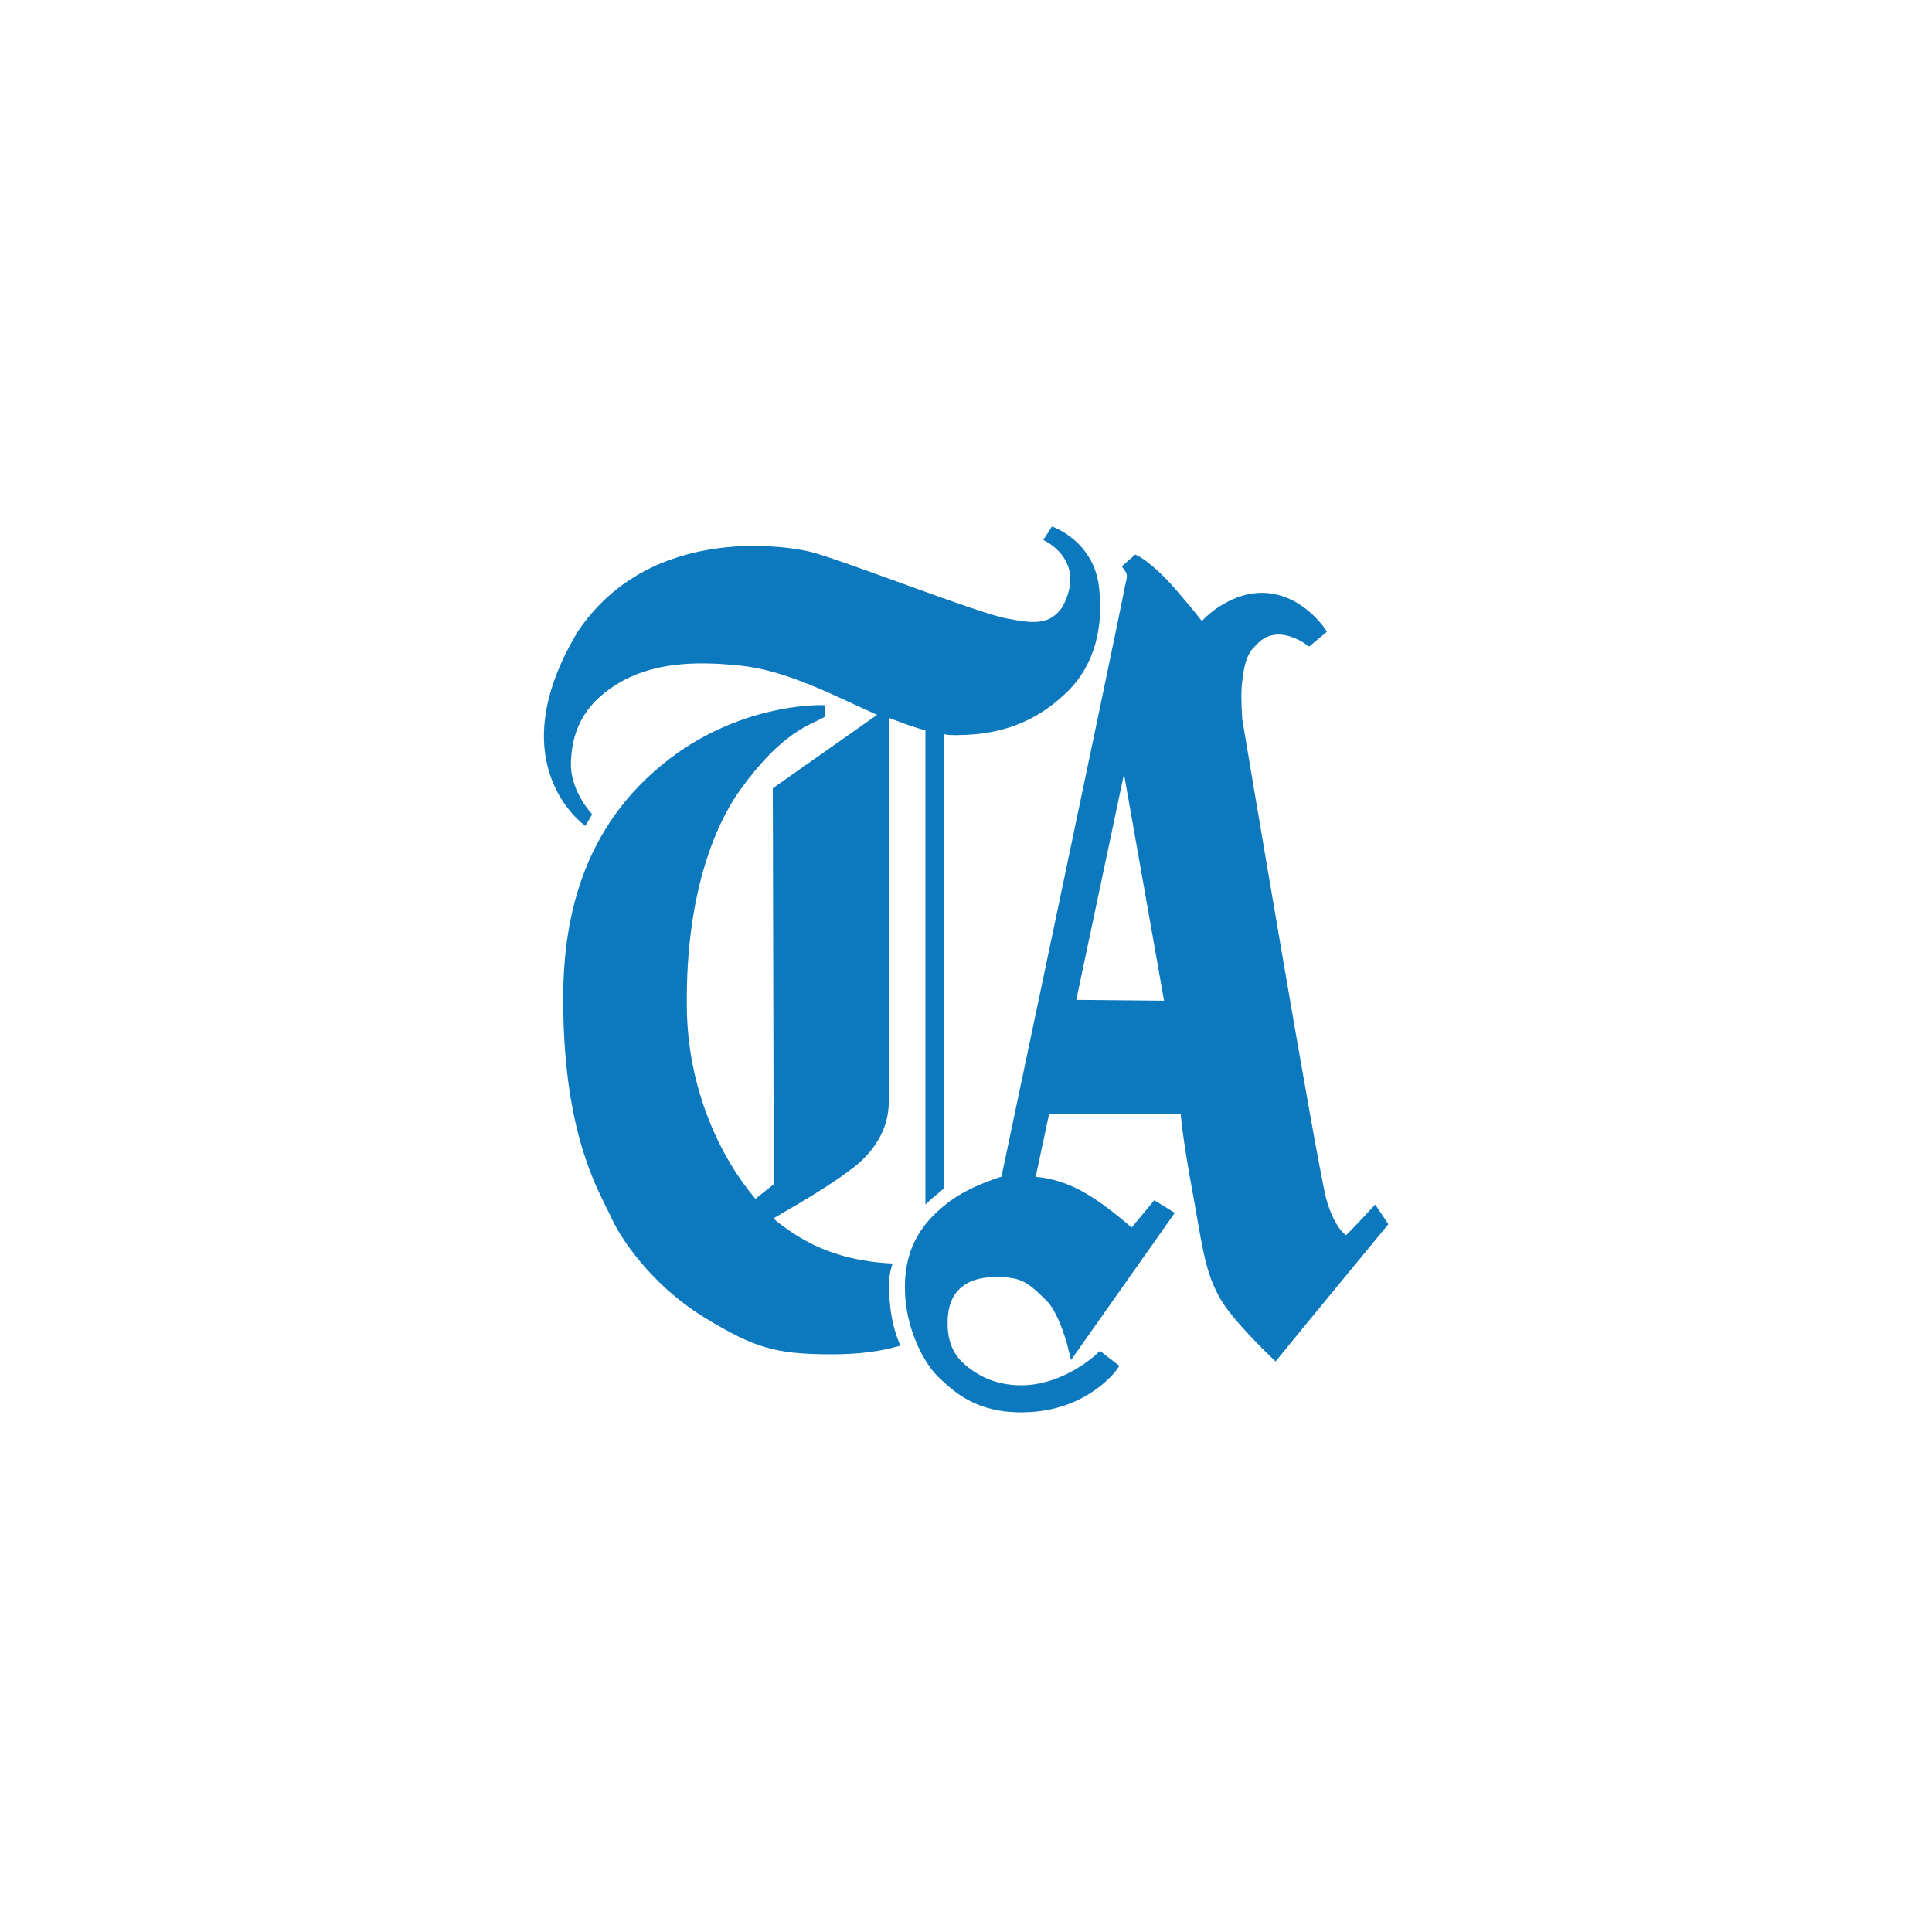
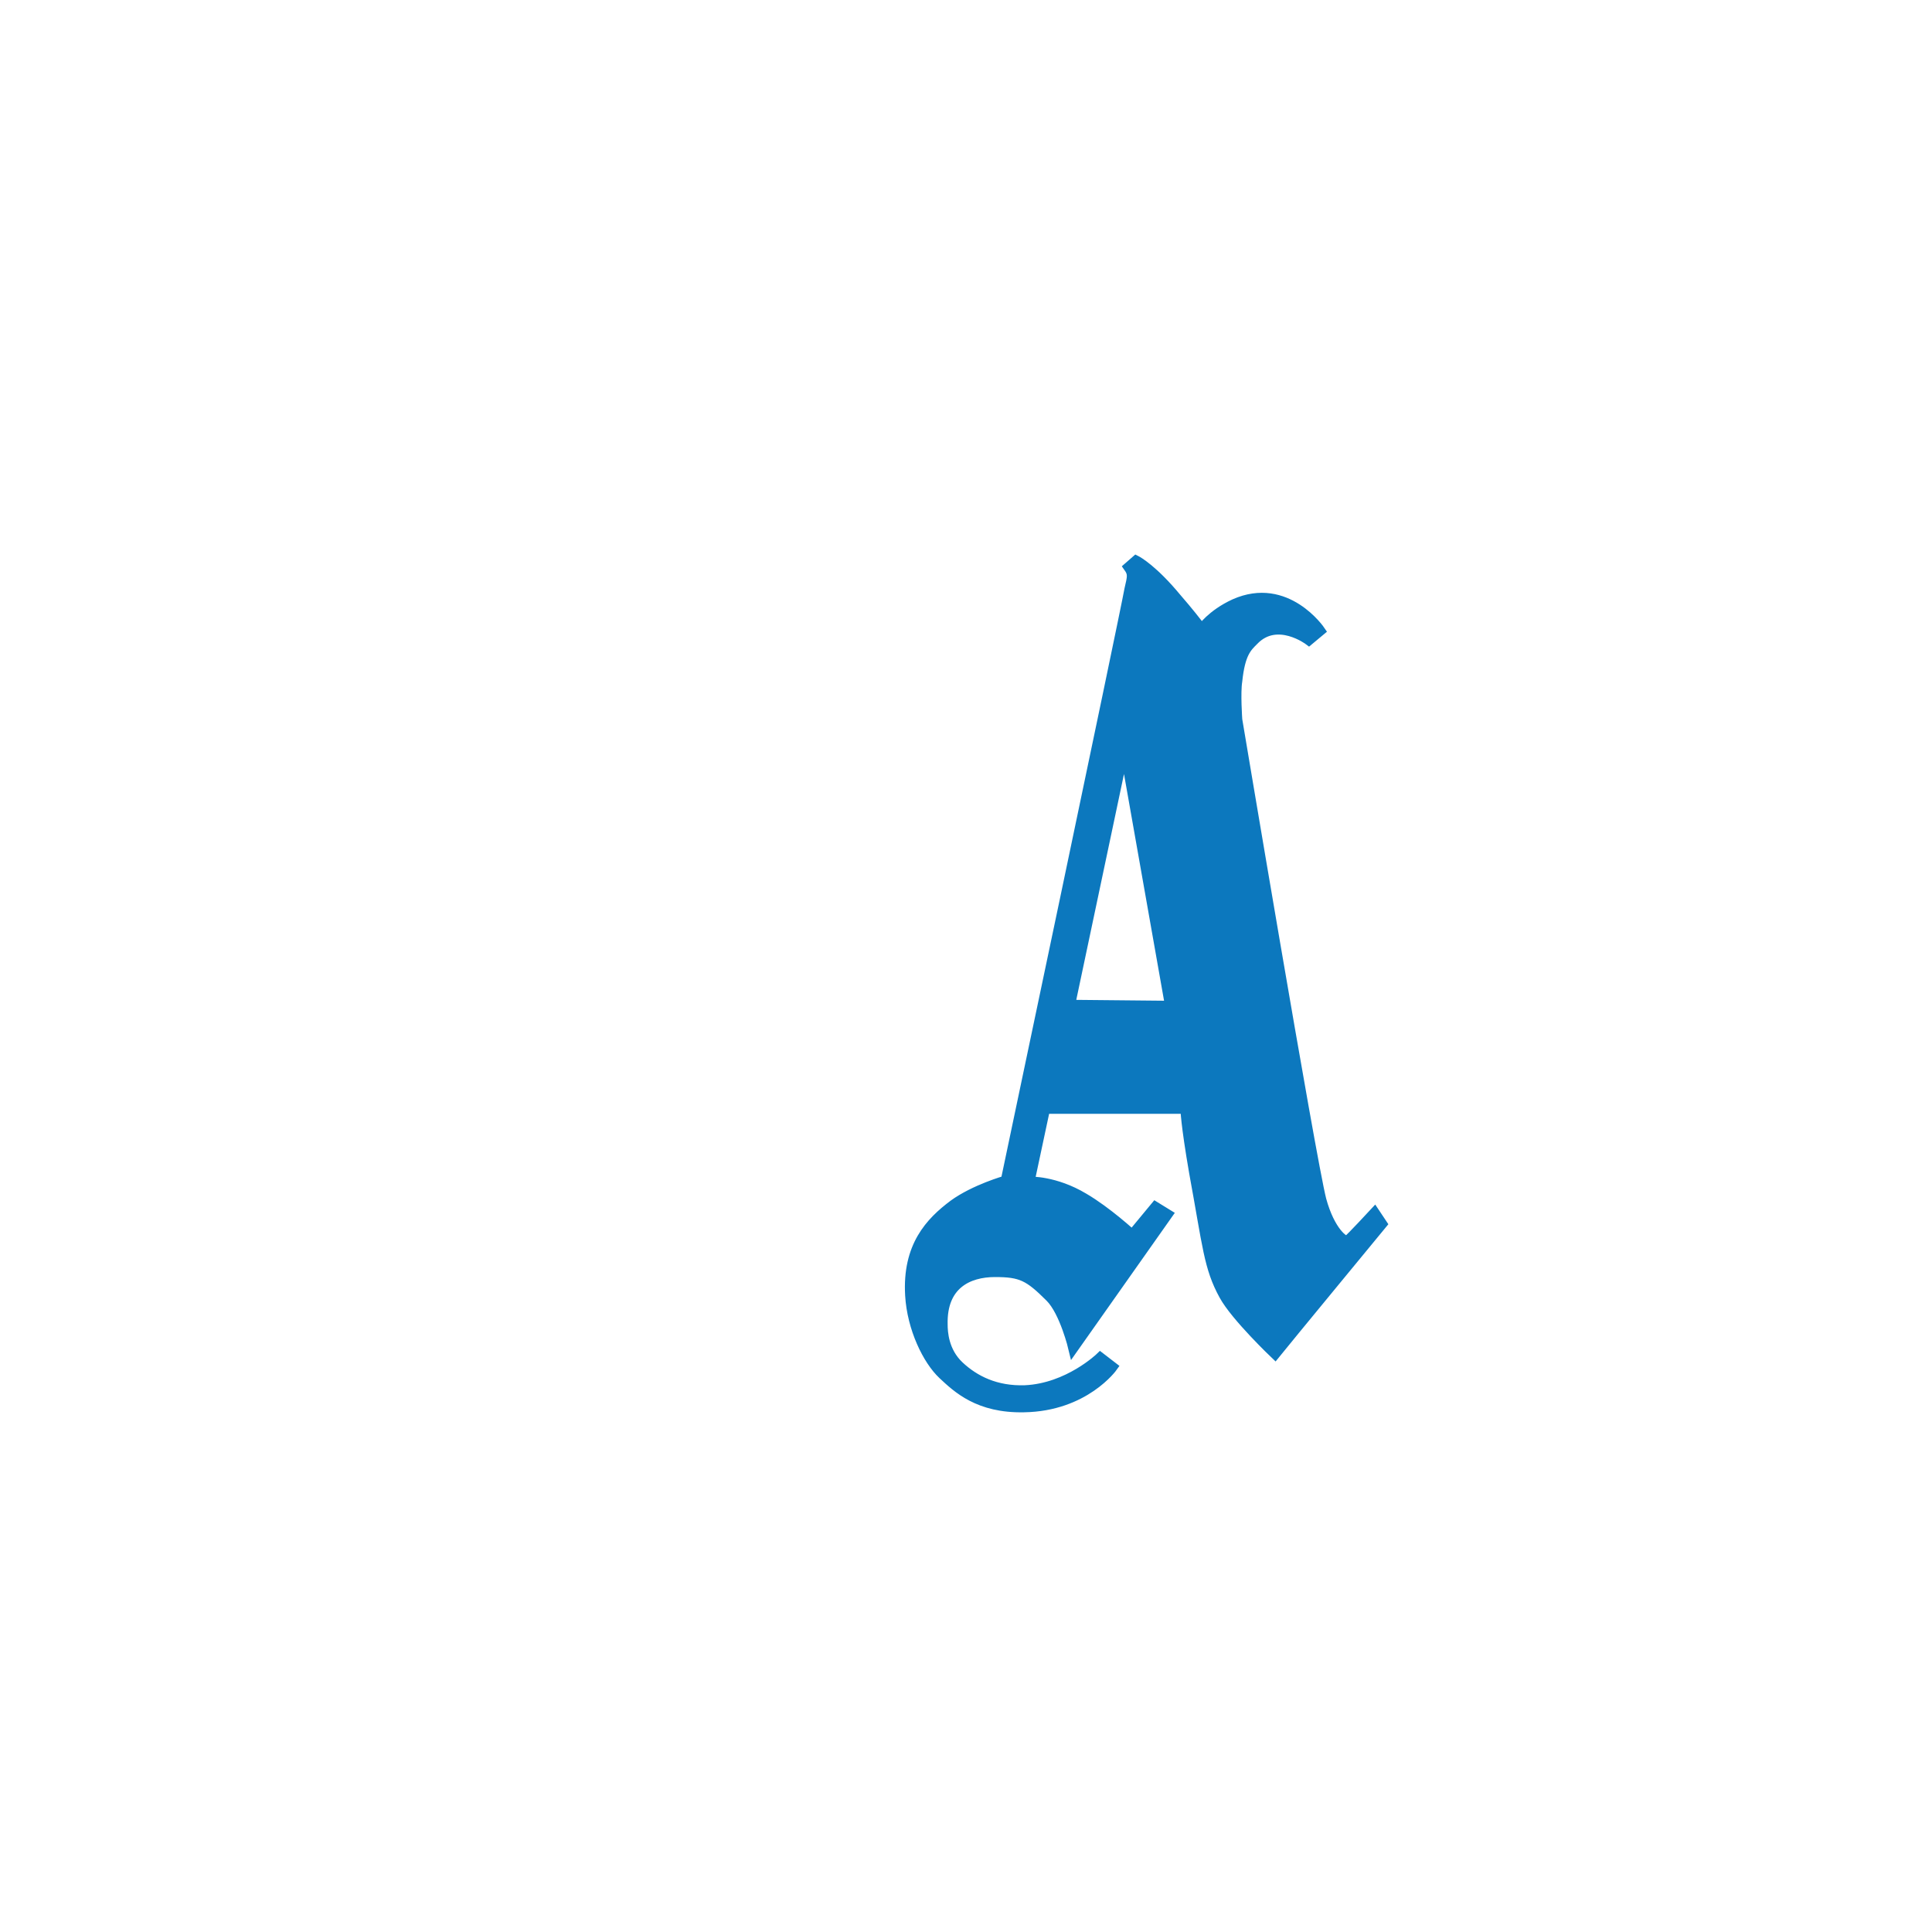
<svg xmlns="http://www.w3.org/2000/svg" viewBox="0 0 200 200">
  <path fill="#0C78BE" stroke="#0C78BE" d="M142.3 125.5s-2.5 2.7-2.8 2.9c-.3.2-1.8-.9-2.7-4.2-1.1-4.3-8.7-49.7-8.7-49.7s-.2-2.8 0-4c.3-2.9 1-3.5 1.7-4.2 2.4-2.5 5.7 0 5.7 0l1.2-1s-3.5-5.2-8.9-2.8c-2.4 1.1-3.4 2.6-3.4 2.6-.6-.8-1.3-1.7-2.6-3.2-2.4-2.9-4-3.8-4.2-3.9l-.8.7c.5.7.4 1 .1 2.3-.6 3.3-12.8 61.2-12.8 61.2s-3.2.9-5.4 2.5c-2.4 1.8-4.8 4.3-4.5 9.4.2 3.4 1.8 6.7 3.4 8.2 1.5 1.4 3.7 3.5 8.4 3.4 6.3-.1 9.2-4.2 9.2-4.2l-1.3-1s-3.3 3.2-7.8 3.4c-3 .1-5.2-1-6.8-2.5-1.6-1.5-1.7-3.5-1.7-4.3-.1-4.1 2.6-5.4 5.4-5.4 2.7 0 3.5.4 5.7 2.6 1.5 1.5 2.4 5.3 2.4 5.3l9.8-13.9-1.3-.8-2.4 2.9s-2.6-2.4-5-3.8c-3-1.8-5.6-1.7-5.6-1.7l1.6-7.5h14.5s0 1.4.9 6.6c1.4 7.6 1.5 9.8 3.1 12.7 1.2 2.2 5.3 6.1 5.3 6.1.8-1 11.1-13.5 11.1-13.5l-.8-1.2zM110.8 104l5.6-26.5 4.7 26.6-10.3-.1z" />
-   <path fill="#0C78BE" d="M92.4 130.8c-4.2-.2-8-1.3-11.5-4-.3-.2-.6-.4-.8-.7 1-.6 5-2.8 7.8-4.9 1-.7 4.1-3.1 4.1-7.1V74.3c1.3.5 2.6 1 3.8 1.3v49.1c.5-.5 1.1-1 1.6-1.4.1-.1.2-.2.3-.2V76c.4.1.9.1 1.3.1 5.4 0 8.9-1.9 11.7-4.7 2.6-2.7 3.5-6.4 3.1-10.3-.4-5.1-4.9-6.6-4.9-6.6l-.9 1.4s4.6 2 2 6.9c-1.3 1.9-2.9 1.8-5.9 1.2-3.1-.6-17.3-6.2-20.3-6.9-1.6-.4-16.3-3.2-24 8.3-8.3 13.8.8 20.1.8 20.1l.7-1.2s-2.1-2.2-2.2-5c0-3.4 1.2-6.3 4.8-8.5 3.6-2.2 8-2.4 12.7-1.9 4.9.5 9.7 3.1 14.2 5.1L80 81.6l.1 41-1.9 1.5c-3.5-4.1-7.1-11.3-7.1-20.1-.1-11.2 2.8-18.4 5.5-22.2 4.4-6.1 7.2-6.7 8.8-7.6V73s-7.6-.4-15.2 4.9c-9.6 6.8-11.9 16.6-11.9 25.5 0 14.5 3.9 20.2 5.1 22.9 1.3 2.7 4.7 7.2 9.7 10.2 5 3 7.1 3.7 13 3.7 2.8 0 5.1-.3 7.1-.9-.6-1.4-1-3-1.1-4.7-.2-1.3-.1-2.6.3-3.8z" />
</svg>